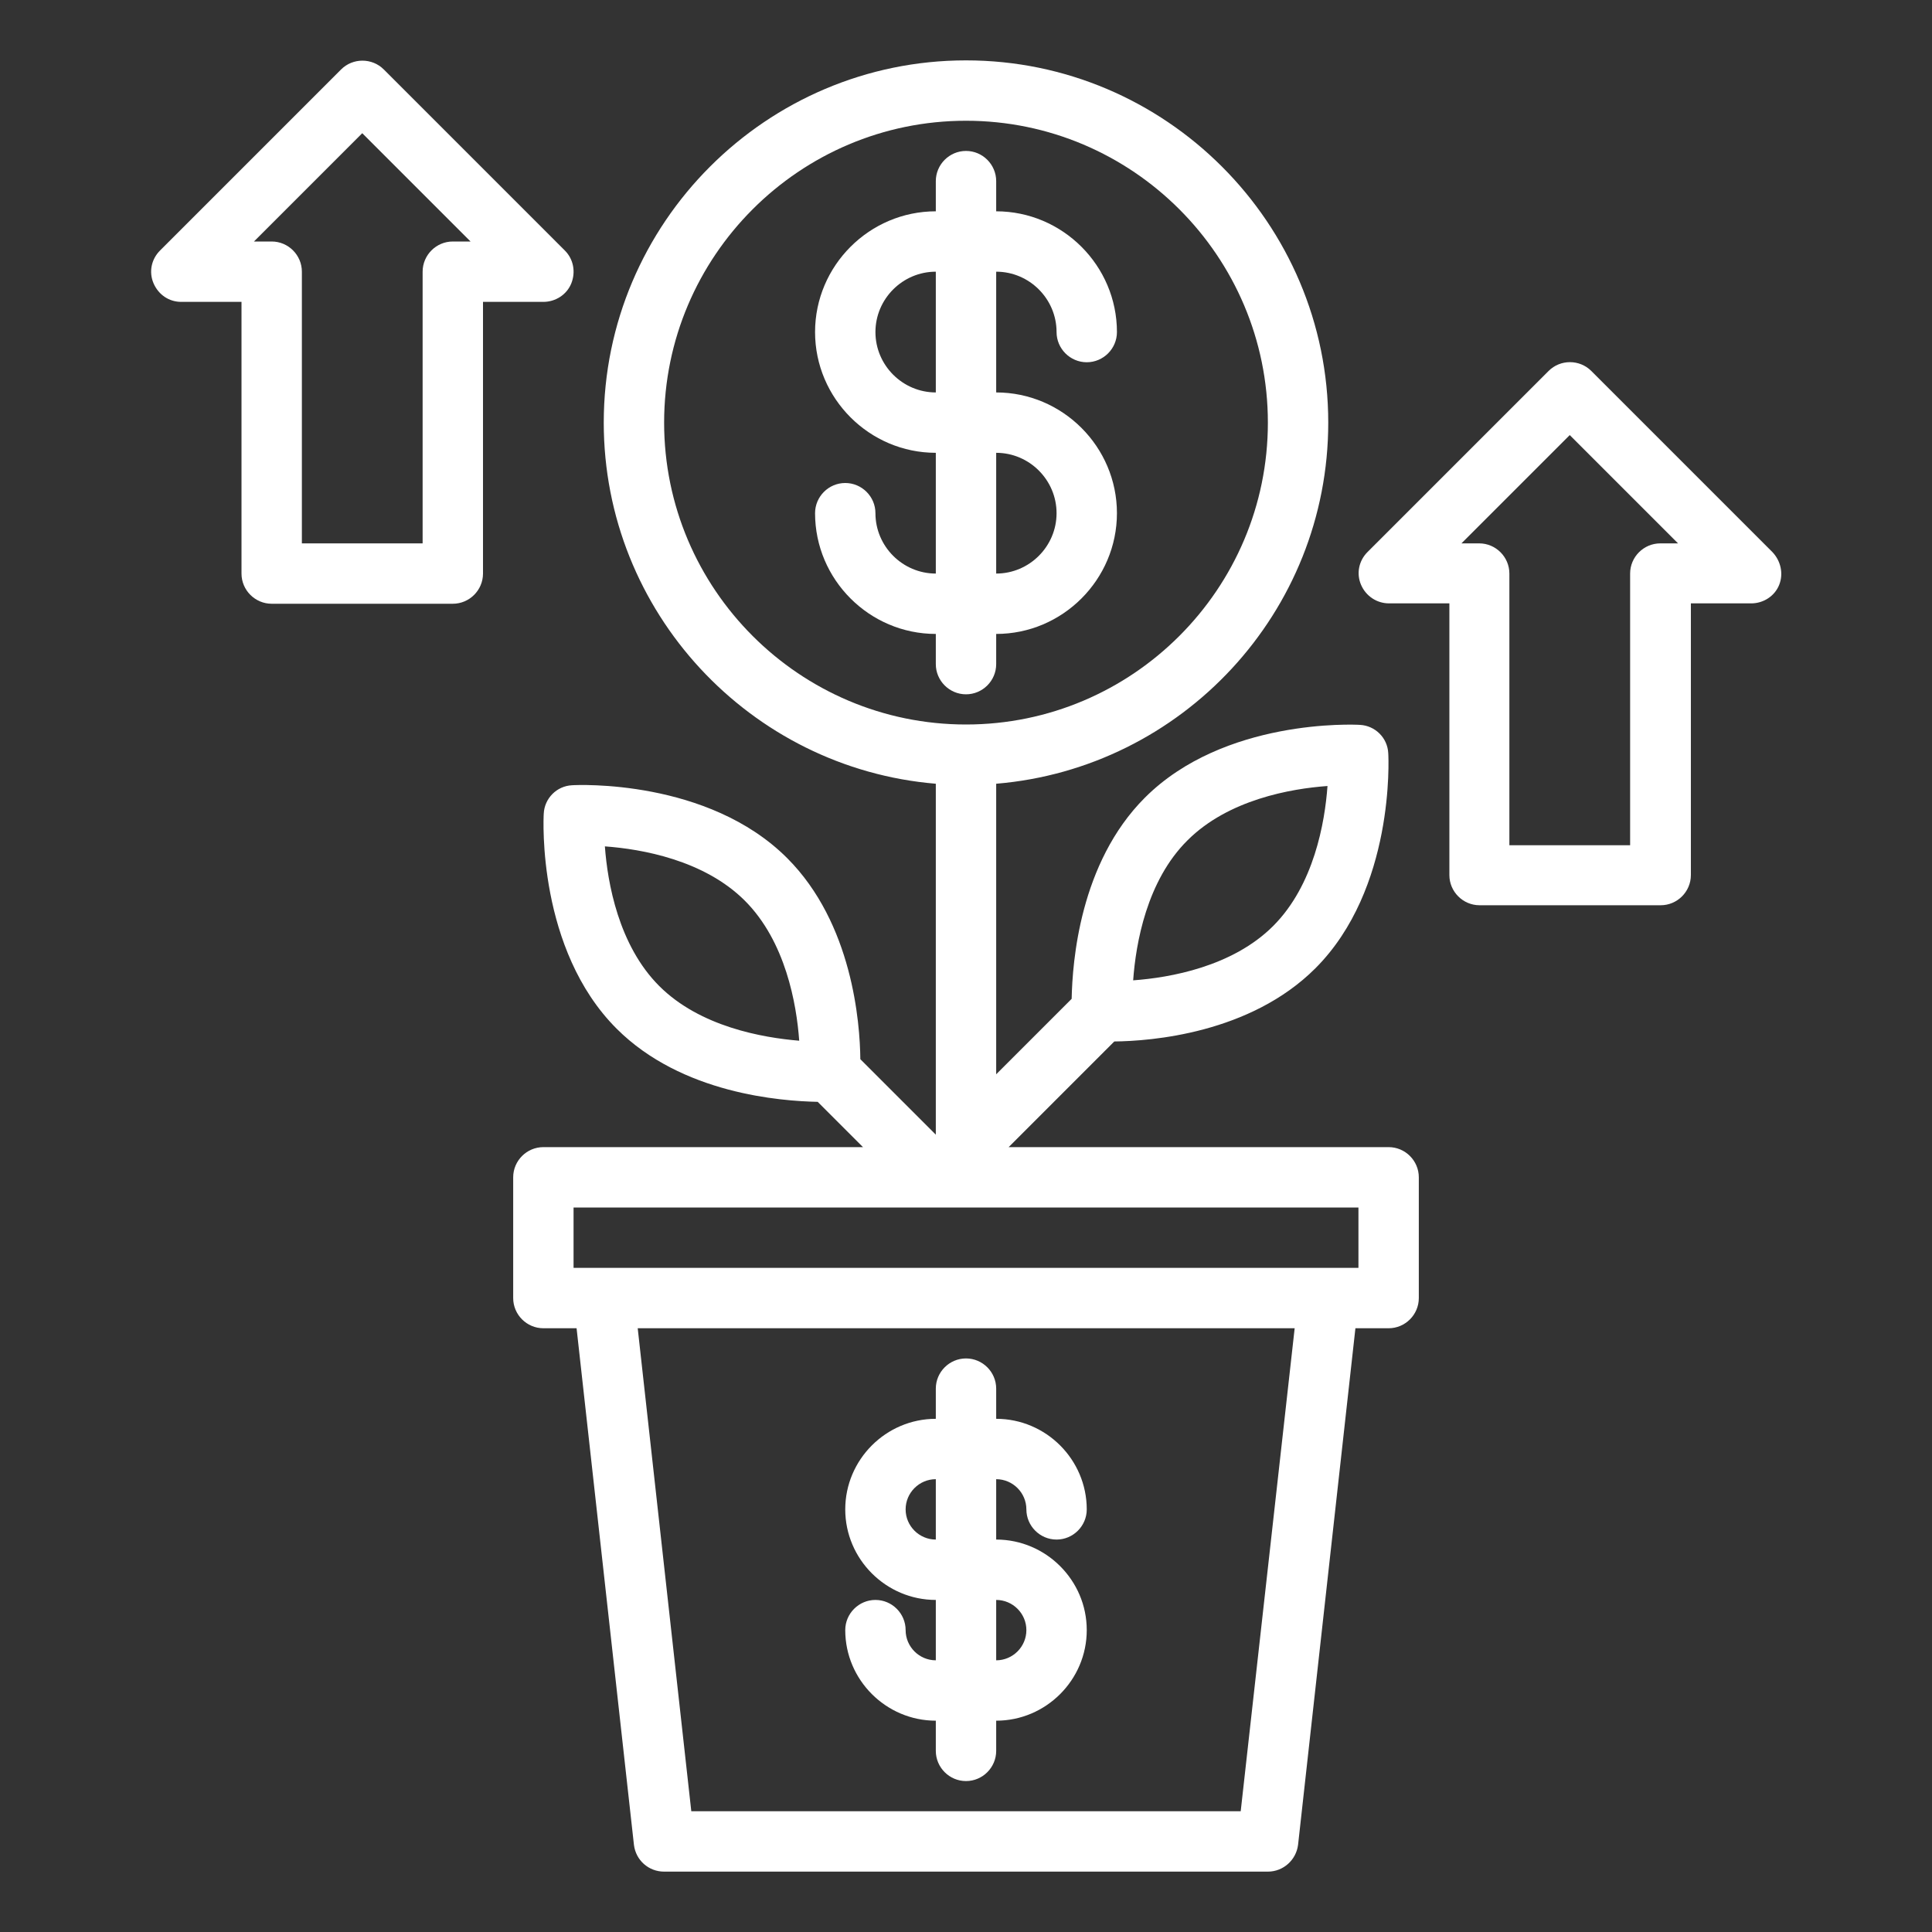
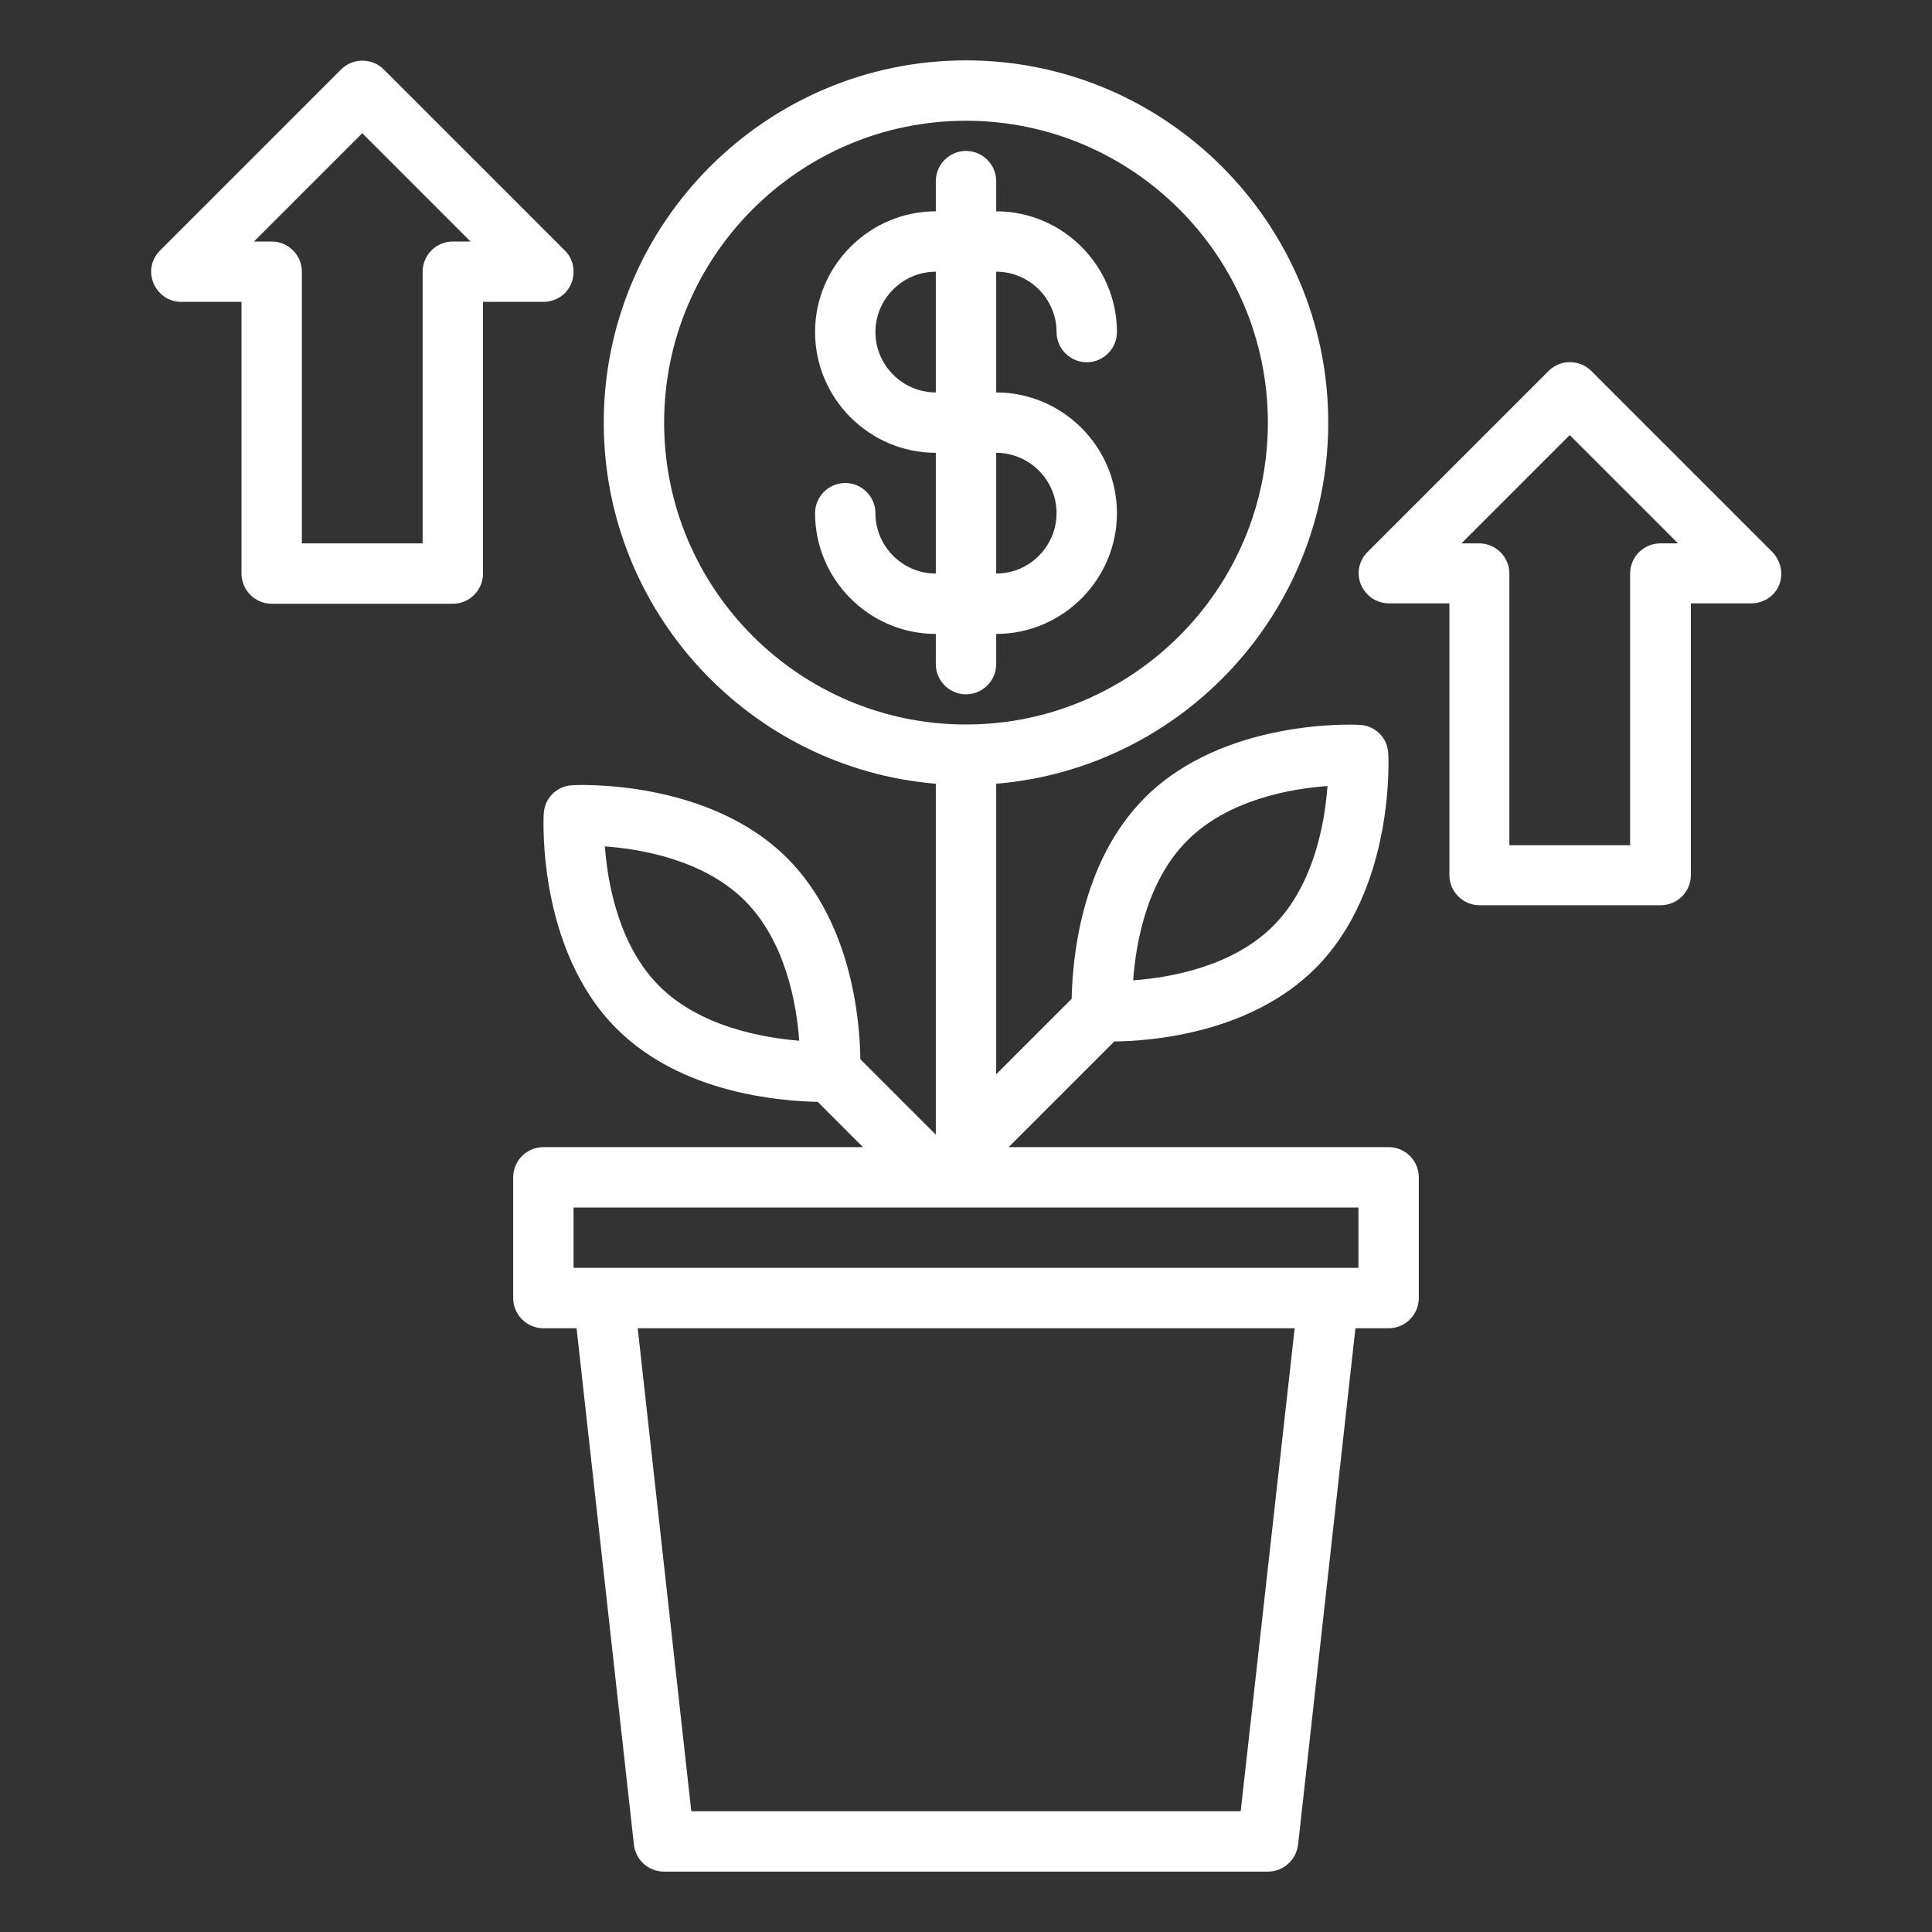
<svg xmlns="http://www.w3.org/2000/svg" height="300" viewBox="0 0 512 512" width="300" version="1.1">
  <rect x="0" y="0" width="512" height="512" fill="#333333" stroke="none" />
  <g width="100%" height="100%" transform="matrix(1,0,0,1,0,0)">
    <g id="outline">
      <g>
        <path d="m368 304h-100.7l28-28c9.7-.1 36-2.1 53.3-19.4 21-21 19.4-55.6 19.3-57-.2-4.1-3.5-7.3-7.5-7.5-1.5-.1-36-1.7-57 19.3-17.3 17.3-19.2 43.6-19.4 53.3l-20 20v-77c49.2-4.1 88-45.4 88-95.7 0-52.9-43.1-96-96-96s-96 43.1-96 96c0 50.2 38.8 91.6 88 95.7v93l-20-20c-.1-9.7-2.1-36-19.4-53.3-21-21-55.6-19.4-57-19.3-4.1.2-7.3 3.5-7.5 7.5-.1 1.5-1.7 36 19.3 57 17.3 17.3 43.6 19.2 53.3 19.4l12 12h-84.7c-4.4 0-8 3.6-8 8v32c0 4.4 3.6 8 8 8h8.8l15.2 136.9c.5 4.1 3.9 7.1 8 7.1h160c4.1 0 7.5-3.1 8-7.1l15.2-136.9h8.8c4.4 0 8-3.6 8-8v-32c0-4.4-3.6-8-8-8zm-53.3-81.3c10.8-10.8 27.4-13.7 37.1-14.4-.7 9.7-3.6 26.3-14.4 37.1s-27.4 13.7-37.1 14.4c.7-9.8 3.6-26.4 14.4-37.1zm-138.7-110.7c0-44.1 35.9-80 80-80s80 35.9 80 80-35.9 80-80 80-80-35.9-80-80zm-1.3 149.3c-10.8-10.8-13.7-27.4-14.4-37 9.7.7 26.3 3.6 37.1 14.4s13.7 27.4 14.4 37.1c-9.7-.8-26.3-3.7-37.1-14.5zm154.1 218.7h-145.6l-14.2-128h174.1zm31.2-144h-8-192-8v-16h208z" fill="#ffffff" fill-opacity="1" data-original-color="#000000ff" stroke="none" stroke-opacity="1" />
        <path d="m264 176v-8c17.6 0 32-14.4 32-32s-14.4-32-32-32v-32c8.8 0 16 7.2 16 16 0 4.4 3.6 8 8 8s8-3.6 8-8c0-17.6-14.4-32-32-32v-8c0-4.4-3.6-8-8-8s-8 3.6-8 8v8c-17.6 0-32 14.4-32 32s14.4 32 32 32v32c-8.8 0-16-7.2-16-16 0-4.4-3.6-8-8-8s-8 3.6-8 8c0 17.6 14.4 32 32 32v8c0 4.4 3.6 8 8 8s8-3.6 8-8zm-32-88c0-8.8 7.2-16 16-16v32c-8.8 0-16-7.2-16-16zm32 32c8.8 0 16 7.2 16 16s-7.2 16-16 16z" fill="#ffffff" fill-opacity="1" data-original-color="#000000ff" stroke="none" stroke-opacity="1" />
        <path d="m151.4 75.1c1.2-3 .6-6.4-1.7-8.7l-48-48c-3.1-3.1-8.2-3.1-11.3 0l-48 48c-2.3 2.3-3 5.7-1.7 8.7s4.1 4.9 7.3 4.9h16v72c0 4.4 3.6 8 8 8h48c4.4 0 8-3.6 8-8v-72h16c3.2 0 6.2-1.9 7.4-4.9zm-31.4-11.1c-4.4 0-8 3.6-8 8v72h-32v-72c0-4.4-3.6-8-8-8h-4.7l28.7-28.7 28.7 28.7z" fill="#ffffff" fill-opacity="1" data-original-color="#000000ff" stroke="none" stroke-opacity="1" />
        <path d="m469.7 146.3-48-48c-3.1-3.1-8.2-3.1-11.3 0l-48 48c-2.3 2.3-3 5.7-1.7 8.7s4.2 4.9 7.4 4.9h16v72c0 4.4 3.6 8 8 8h48c4.4 0 8-3.6 8-8v-72h16c3.2 0 6.2-1.9 7.4-4.9s.4-6.4-1.8-8.7zm-29.7-2.3c-4.4 0-8 3.6-8 8v72h-32v-72c0-4.4-3.6-8-8-8h-4.7l28.7-28.7 28.7 28.7z" fill="#ffffff" fill-opacity="1" data-original-color="#000000ff" stroke="none" stroke-opacity="1" />
-         <path d="m240 432c0-4.4-3.6-8-8-8s-8 3.6-8 8c0 13.2 10.8 24 24 24v8c0 4.4 3.6 8 8 8s8-3.6 8-8v-8c13.2 0 24-10.8 24-24s-10.8-24-24-24v-16c4.4 0 8 3.6 8 8s3.6 8 8 8 8-3.6 8-8c0-13.2-10.8-24-24-24v-8c0-4.4-3.6-8-8-8s-8 3.6-8 8v8c-13.2 0-24 10.8-24 24s10.8 24 24 24v16c-4.4 0-8-3.6-8-8zm0-32c0-4.4 3.6-8 8-8v16c-4.4 0-8-3.6-8-8zm24 24c4.4 0 8 3.6 8 8s-3.6 8-8 8z" fill="#ffffff" fill-opacity="1" data-original-color="#000000ff" stroke="none" stroke-opacity="1" />
      </g>
    </g>
  </g>
</svg>